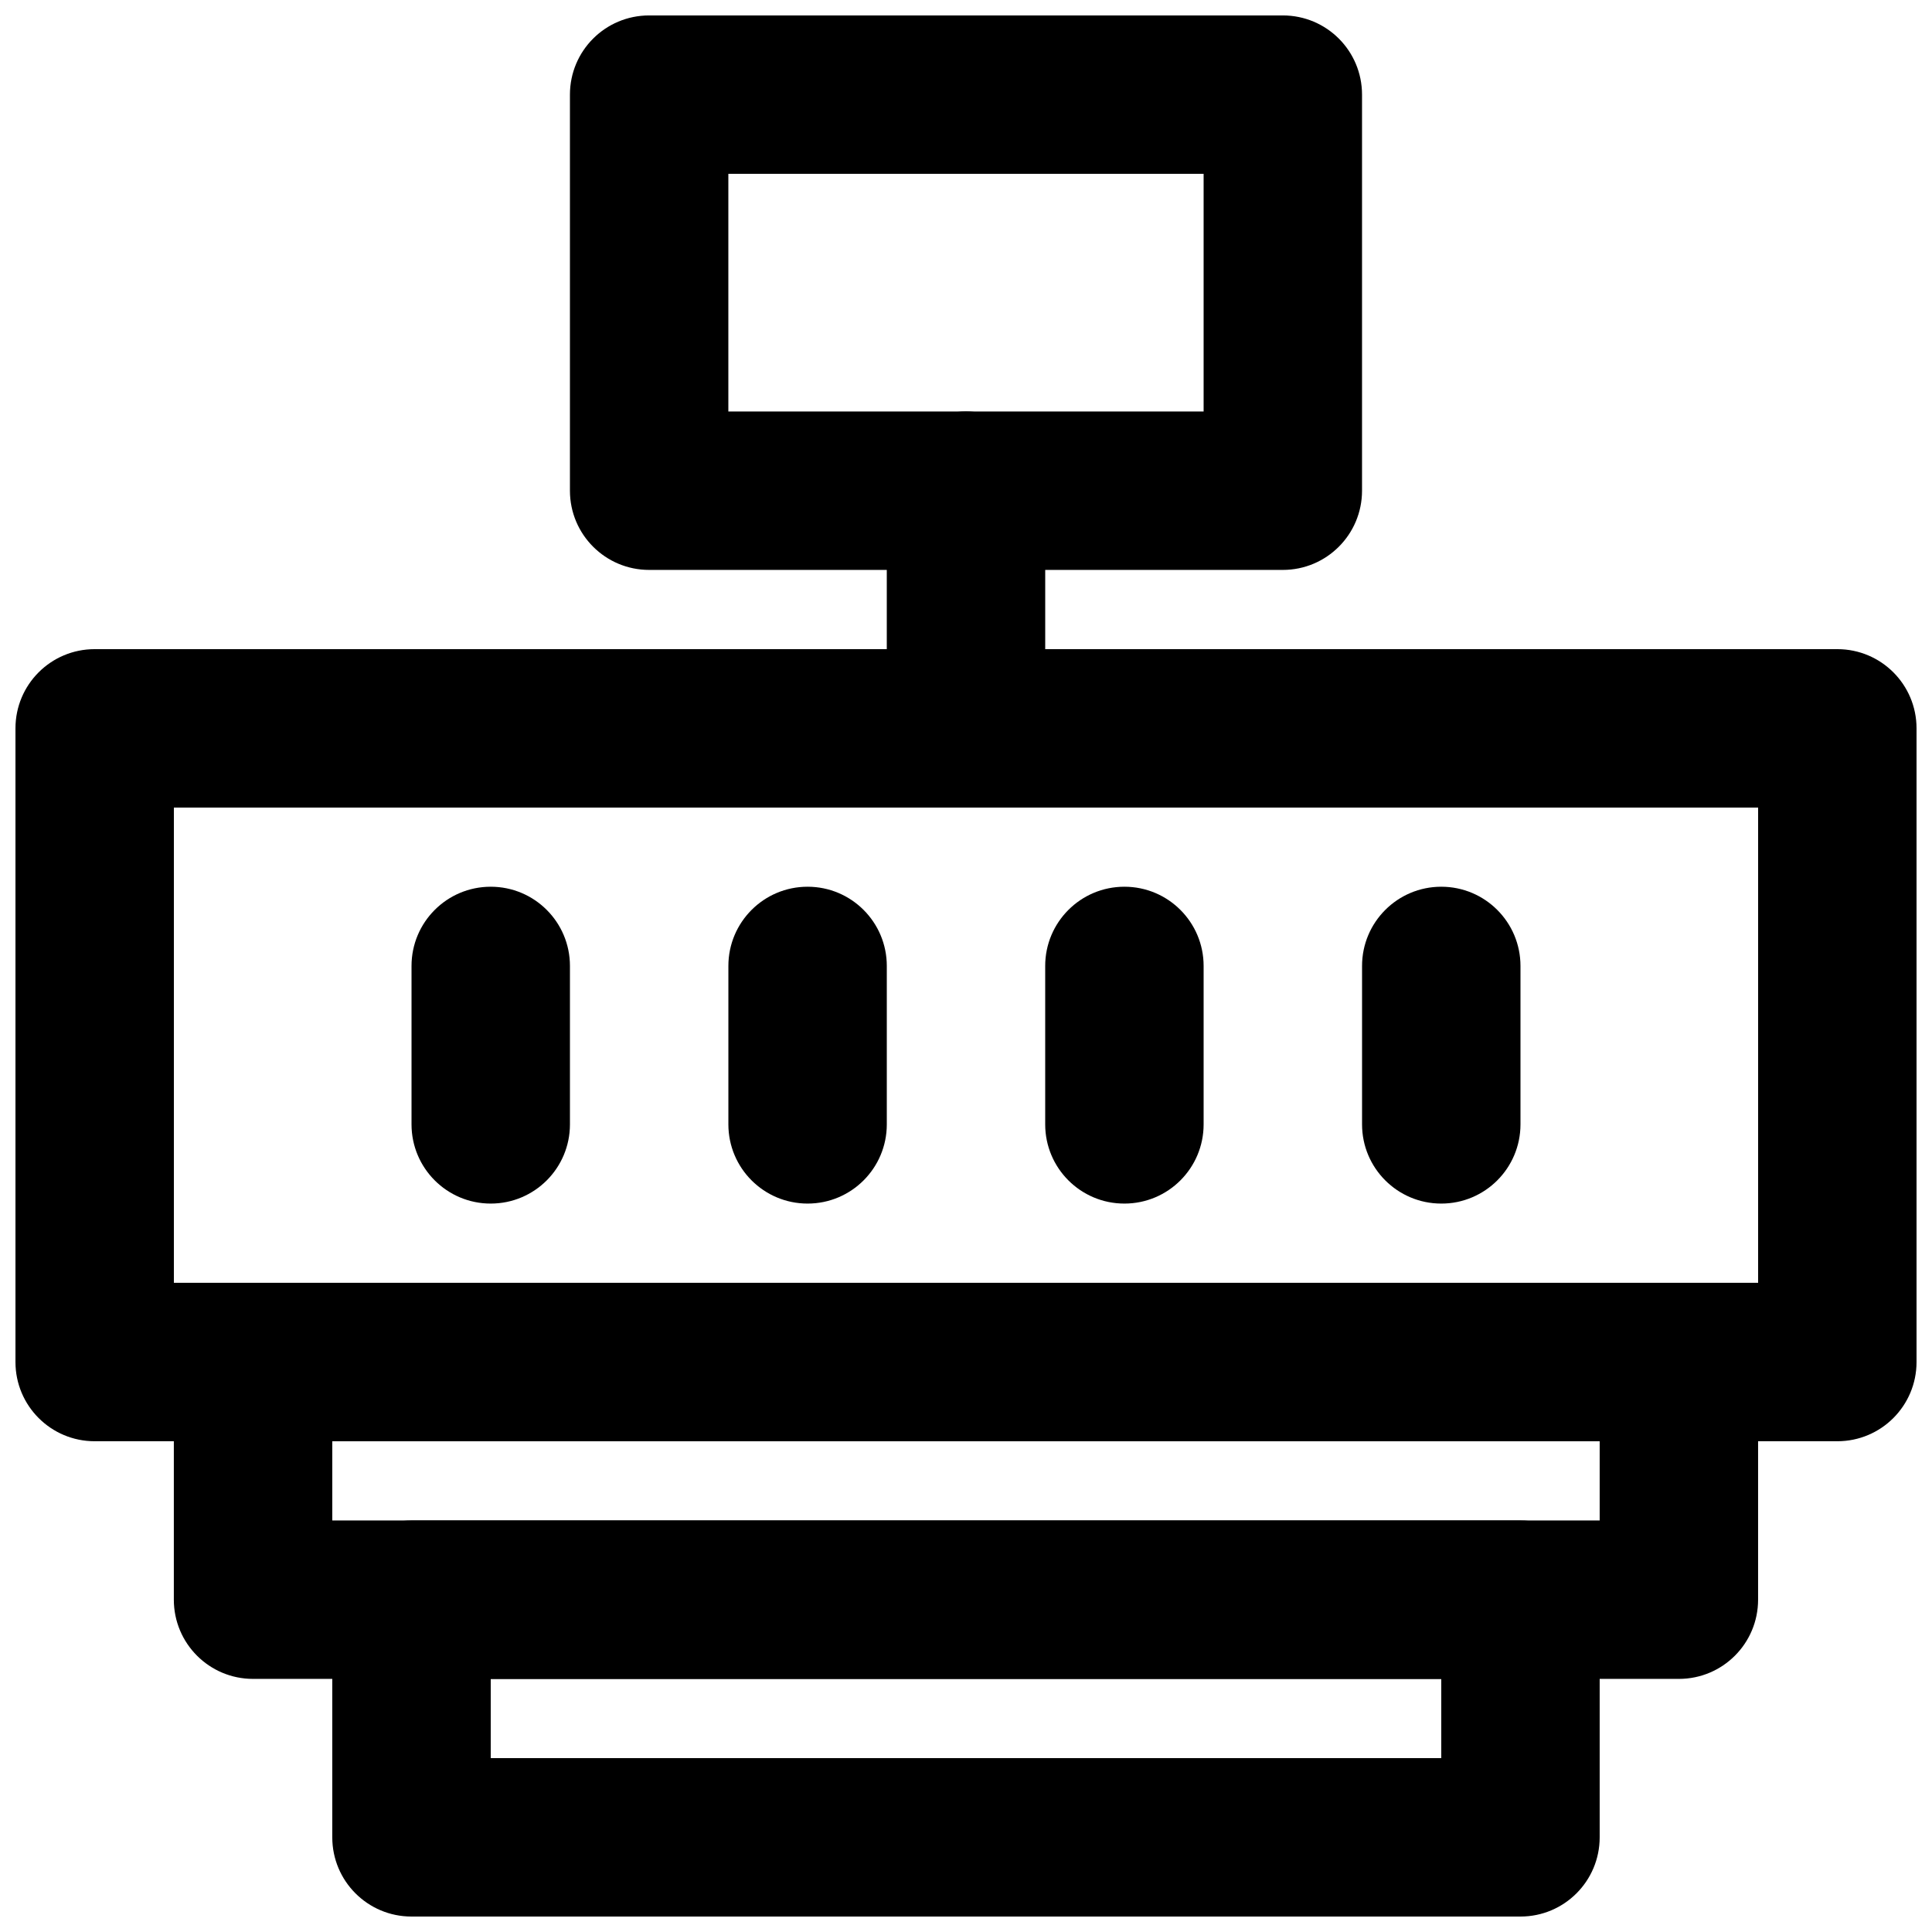
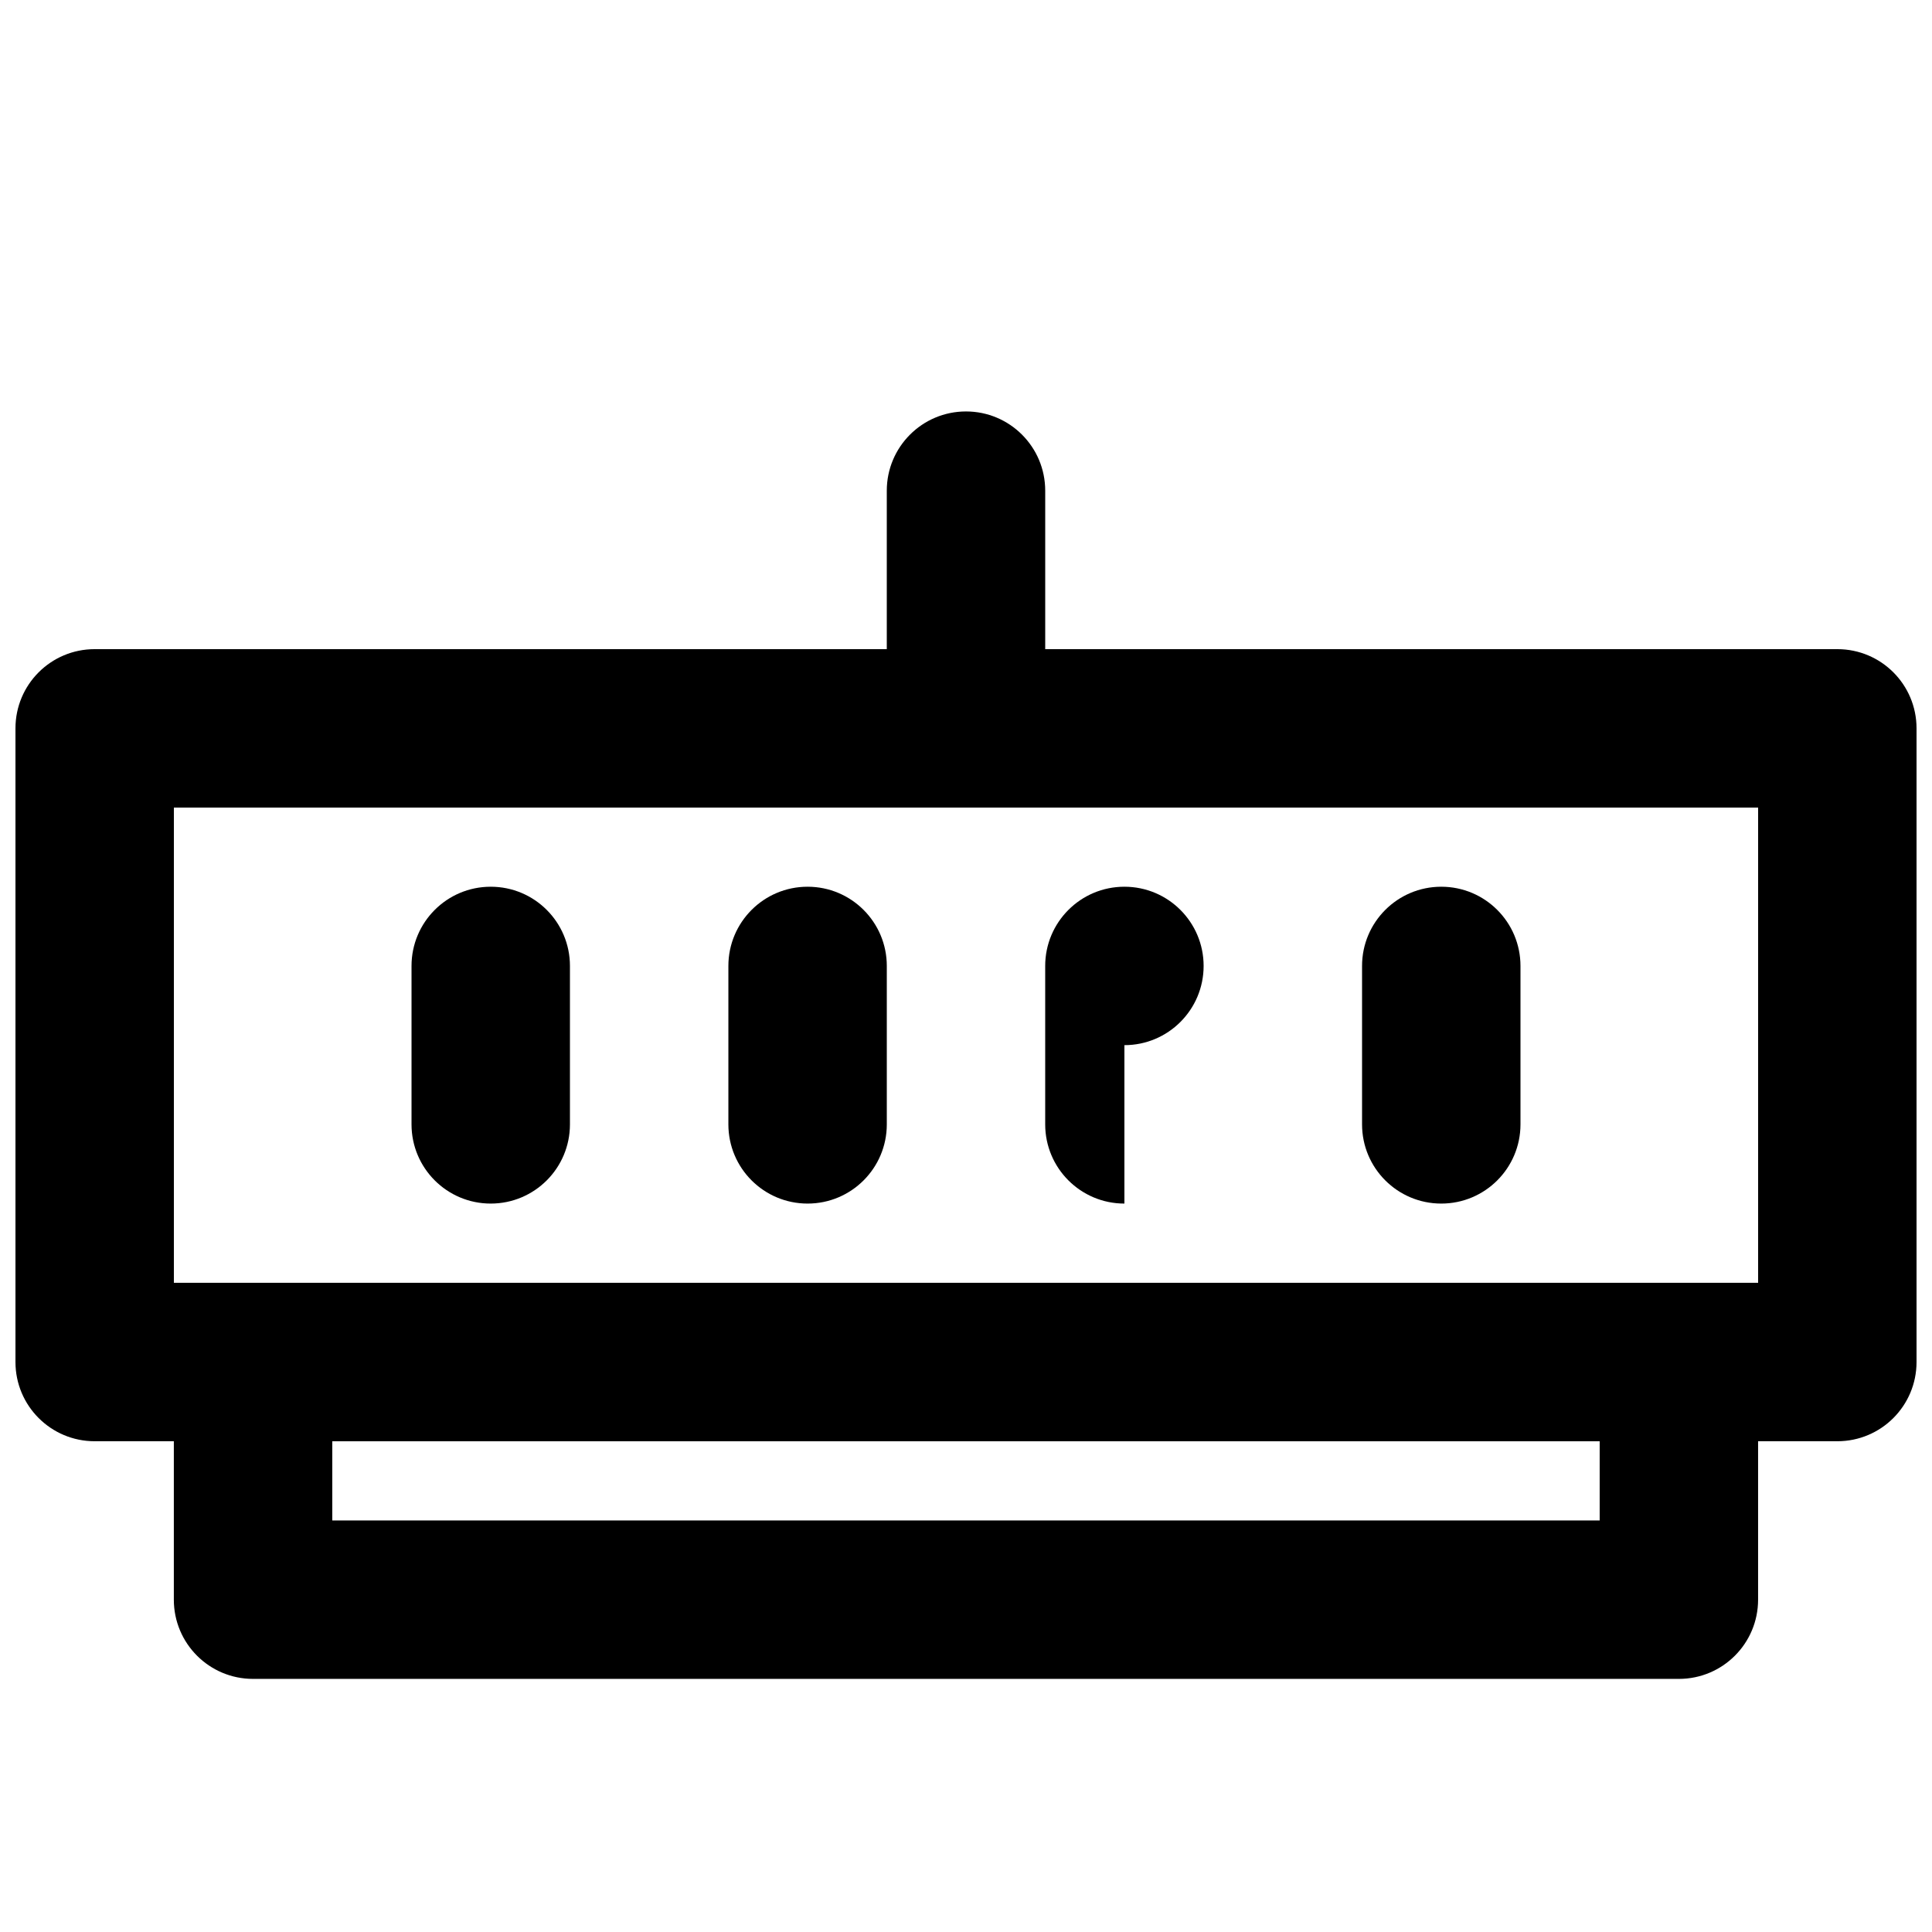
<svg xmlns="http://www.w3.org/2000/svg" width="800px" height="800px" version="1.1" viewBox="144 144 512 512">
  <defs>
    <clipPath id="c">
-       <path d="m232 546h336v105.9h-336z" />
-     </clipPath>
+       </clipPath>
    <clipPath id="b">
      <path d="m148.09 316h503.81v210h-503.81z" />
    </clipPath>
    <clipPath id="a">
      <path d="m295 148.09h210v147.91h-210z" />
    </clipPath>
  </defs>
  <g clip-path="url(#c)">
    <path d="m274.05 609.92h251.9v-20.992h-251.9zm272.89 41.984h-293.89c-11.609 0-20.992-9.402-20.992-20.992v-62.977c0-11.605 9.383-20.992 20.992-20.992h293.89c11.609 0 20.992 9.387 20.992 20.992v62.977c0 11.59-9.383 20.992-20.992 20.992z" fill-rule="evenodd" />
  </g>
  <path d="m232.06 546.94h335.87v-20.992h-335.87zm356.86 41.984h-377.86c-11.609 0-20.992-9.402-20.992-20.992v-62.977c0-11.605 9.383-20.992 20.992-20.992h377.86c11.609 0 20.992 9.387 20.992 20.992v62.977c0 11.59-9.383 20.992-20.992 20.992z" fill-rule="evenodd" />
  <g clip-path="url(#b)">
    <path d="m190.08 483.96h419.84v-125.95h-419.84zm440.83 41.984h-461.82c-11.609 0-20.992-9.402-20.992-20.992v-167.93c0-11.609 9.383-20.992 20.992-20.992h461.82c11.609 0 20.992 9.383 20.992 20.992v167.93c0 11.59-9.383 20.992-20.992 20.992z" fill-rule="evenodd" />
  </g>
  <g clip-path="url(#a)">
-     <path d="m337.02 253.05h125.95v-62.977h-125.95zm146.94 41.984h-167.93c-11.609 0-20.992-9.406-20.992-20.992v-104.96c0-11.609 9.383-20.992 20.992-20.992h167.93c11.609 0 20.992 9.383 20.992 20.992v104.96c0 11.586-9.383 20.992-20.992 20.992z" fill-rule="evenodd" />
-   </g>
+     </g>
  <path d="m400 358c-11.609 0-20.992-9.406-20.992-20.992v-62.977c0-11.586 9.383-20.992 20.992-20.992 11.605 0 20.992 9.406 20.992 20.992v62.977c0 11.586-9.387 20.992-20.992 20.992" fill-rule="evenodd" />
  <path d="m274.05 462.96c-11.609 0-20.992-9.406-20.992-20.992v-41.984c0-11.586 9.383-20.992 20.992-20.992s20.992 9.406 20.992 20.992v41.984c0 11.586-9.383 20.992-20.992 20.992" fill-rule="evenodd" />
  <path d="m358.02 462.96c-11.609 0-20.992-9.406-20.992-20.992v-41.984c0-11.586 9.383-20.992 20.992-20.992 11.605 0 20.992 9.406 20.992 20.992v41.984c0 11.586-9.387 20.992-20.992 20.992" fill-rule="evenodd" />
-   <path d="m441.98 462.96c-11.609 0-20.992-9.406-20.992-20.992v-41.984c0-11.586 9.383-20.992 20.992-20.992 11.605 0 20.992 9.406 20.992 20.992v41.984c0 11.586-9.387 20.992-20.992 20.992" fill-rule="evenodd" />
+   <path d="m441.98 462.96c-11.609 0-20.992-9.406-20.992-20.992v-41.984c0-11.586 9.383-20.992 20.992-20.992 11.605 0 20.992 9.406 20.992 20.992c0 11.586-9.387 20.992-20.992 20.992" fill-rule="evenodd" />
  <path d="m525.95 462.96c-11.605 0-20.992-9.406-20.992-20.992v-41.984c0-11.586 9.387-20.992 20.992-20.992 11.609 0 20.992 9.406 20.992 20.992v41.984c0 11.586-9.383 20.992-20.992 20.992" fill-rule="evenodd" />
</svg>